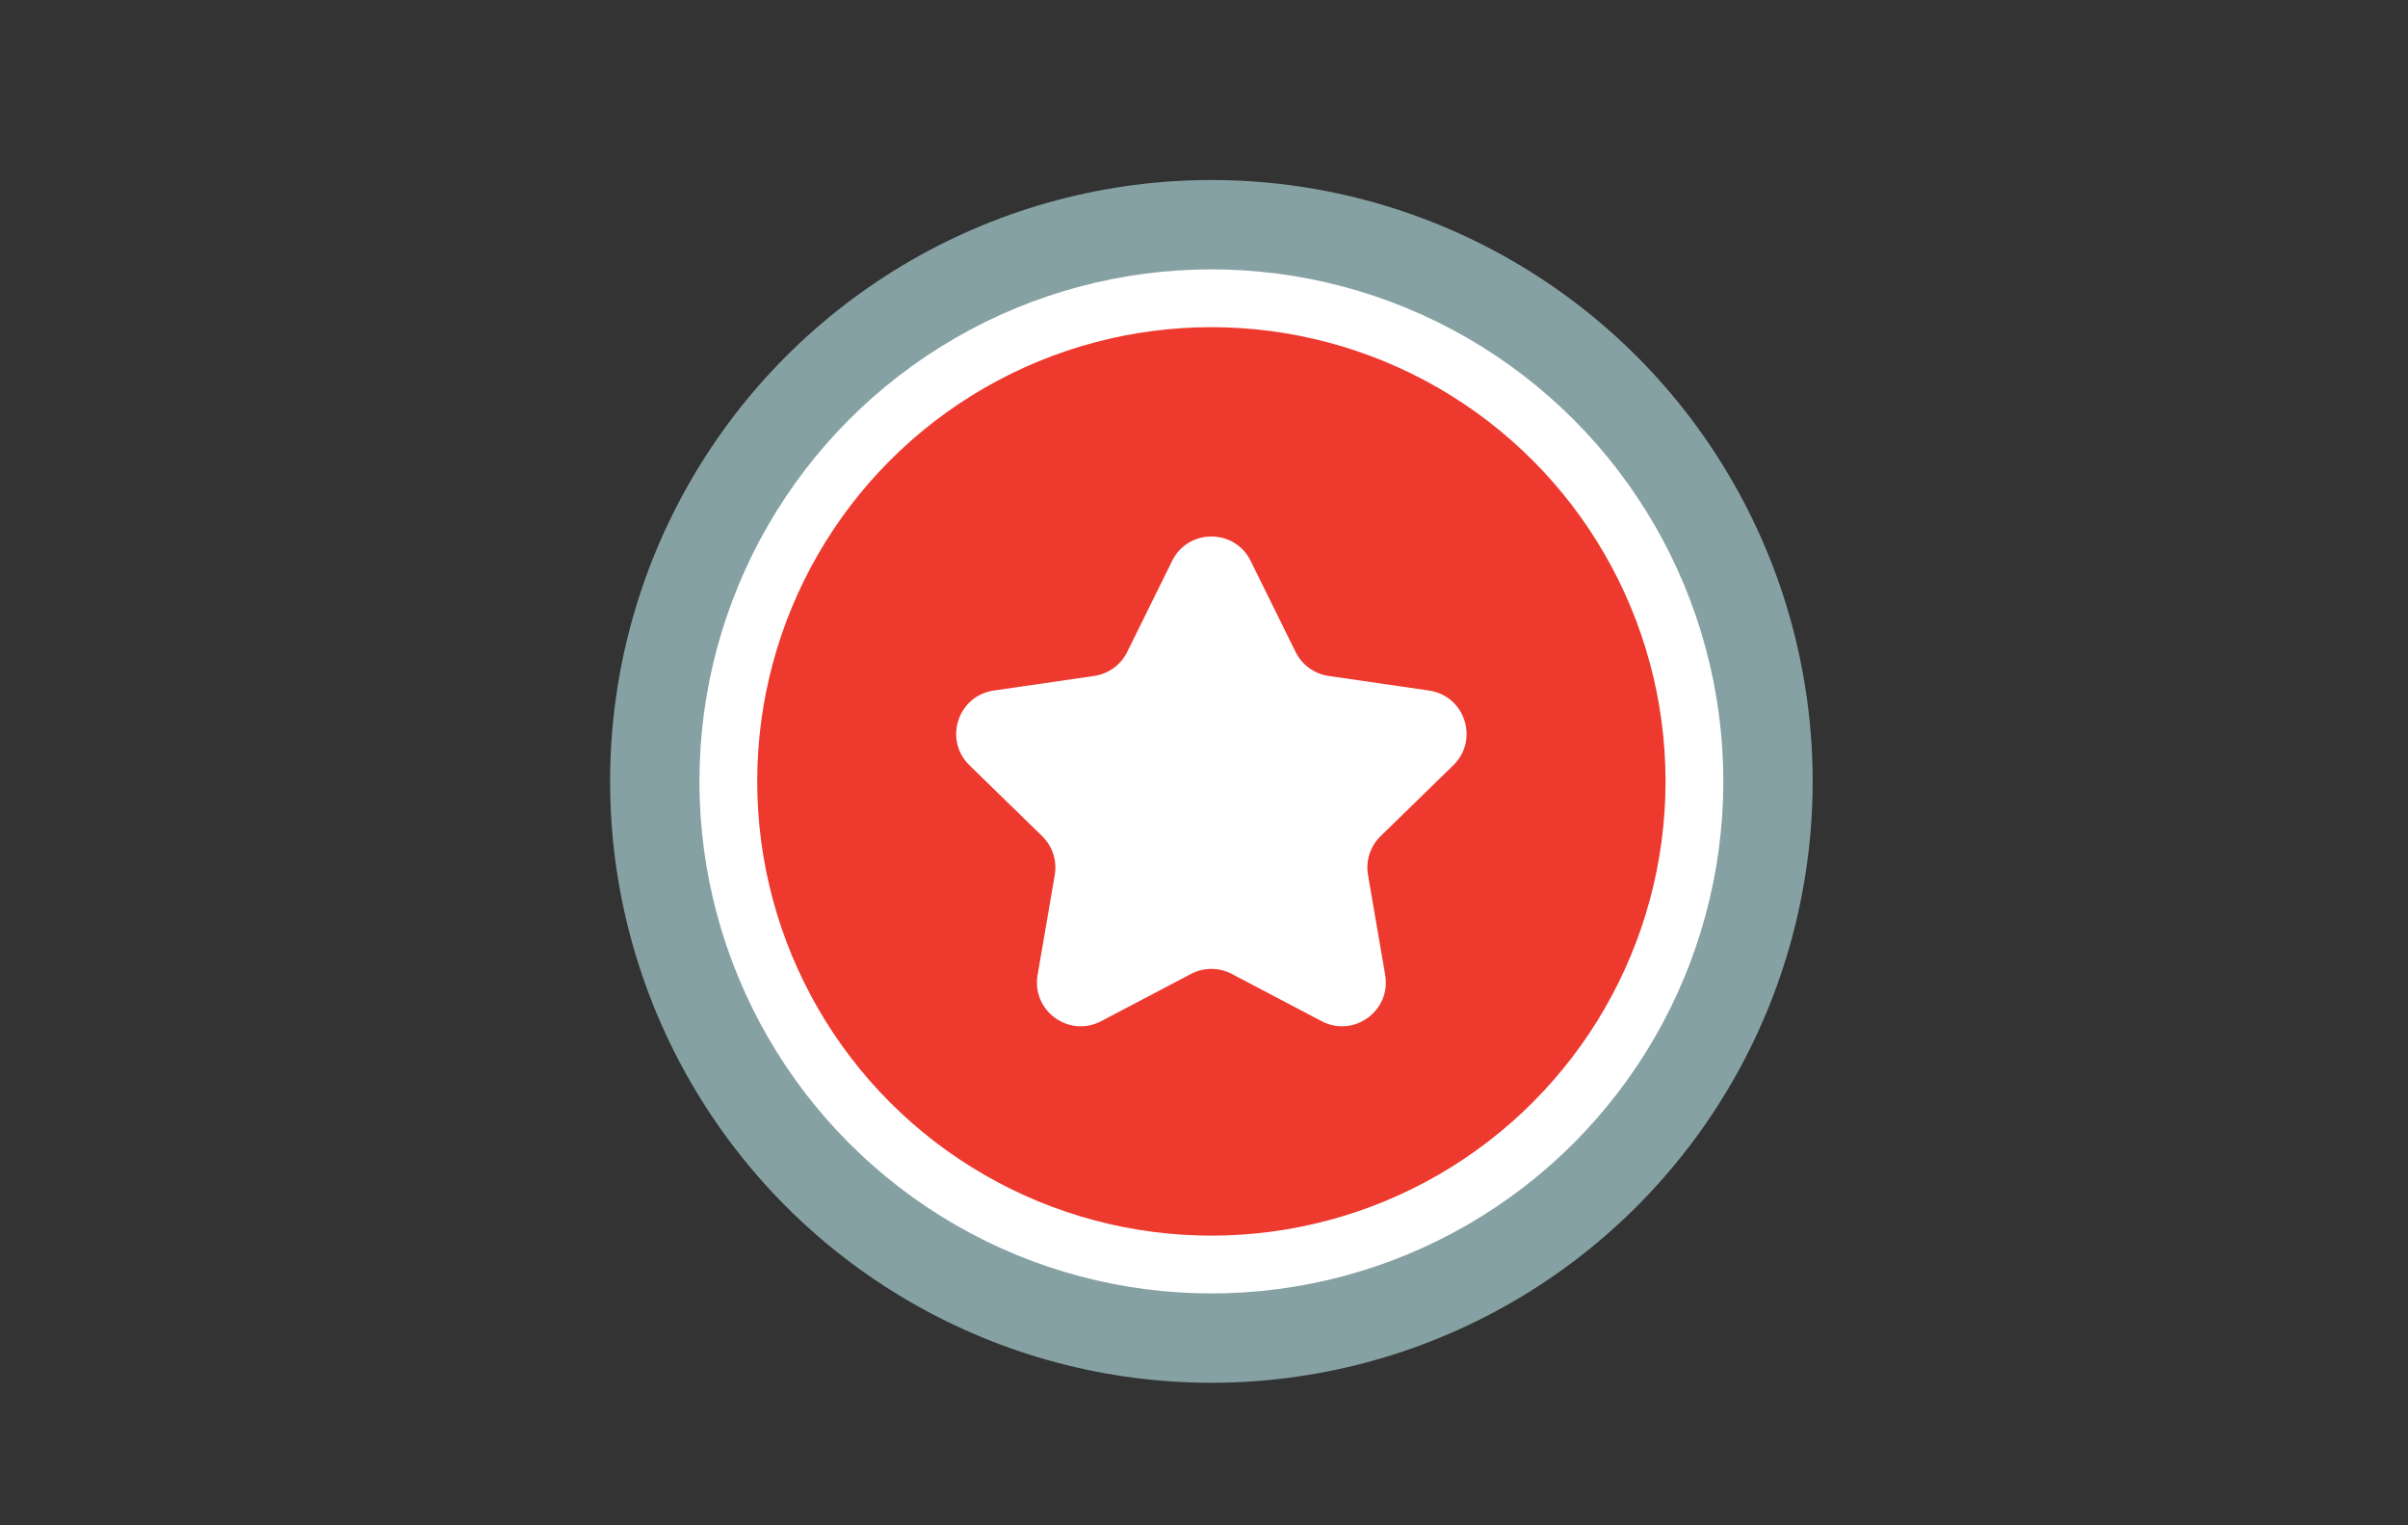
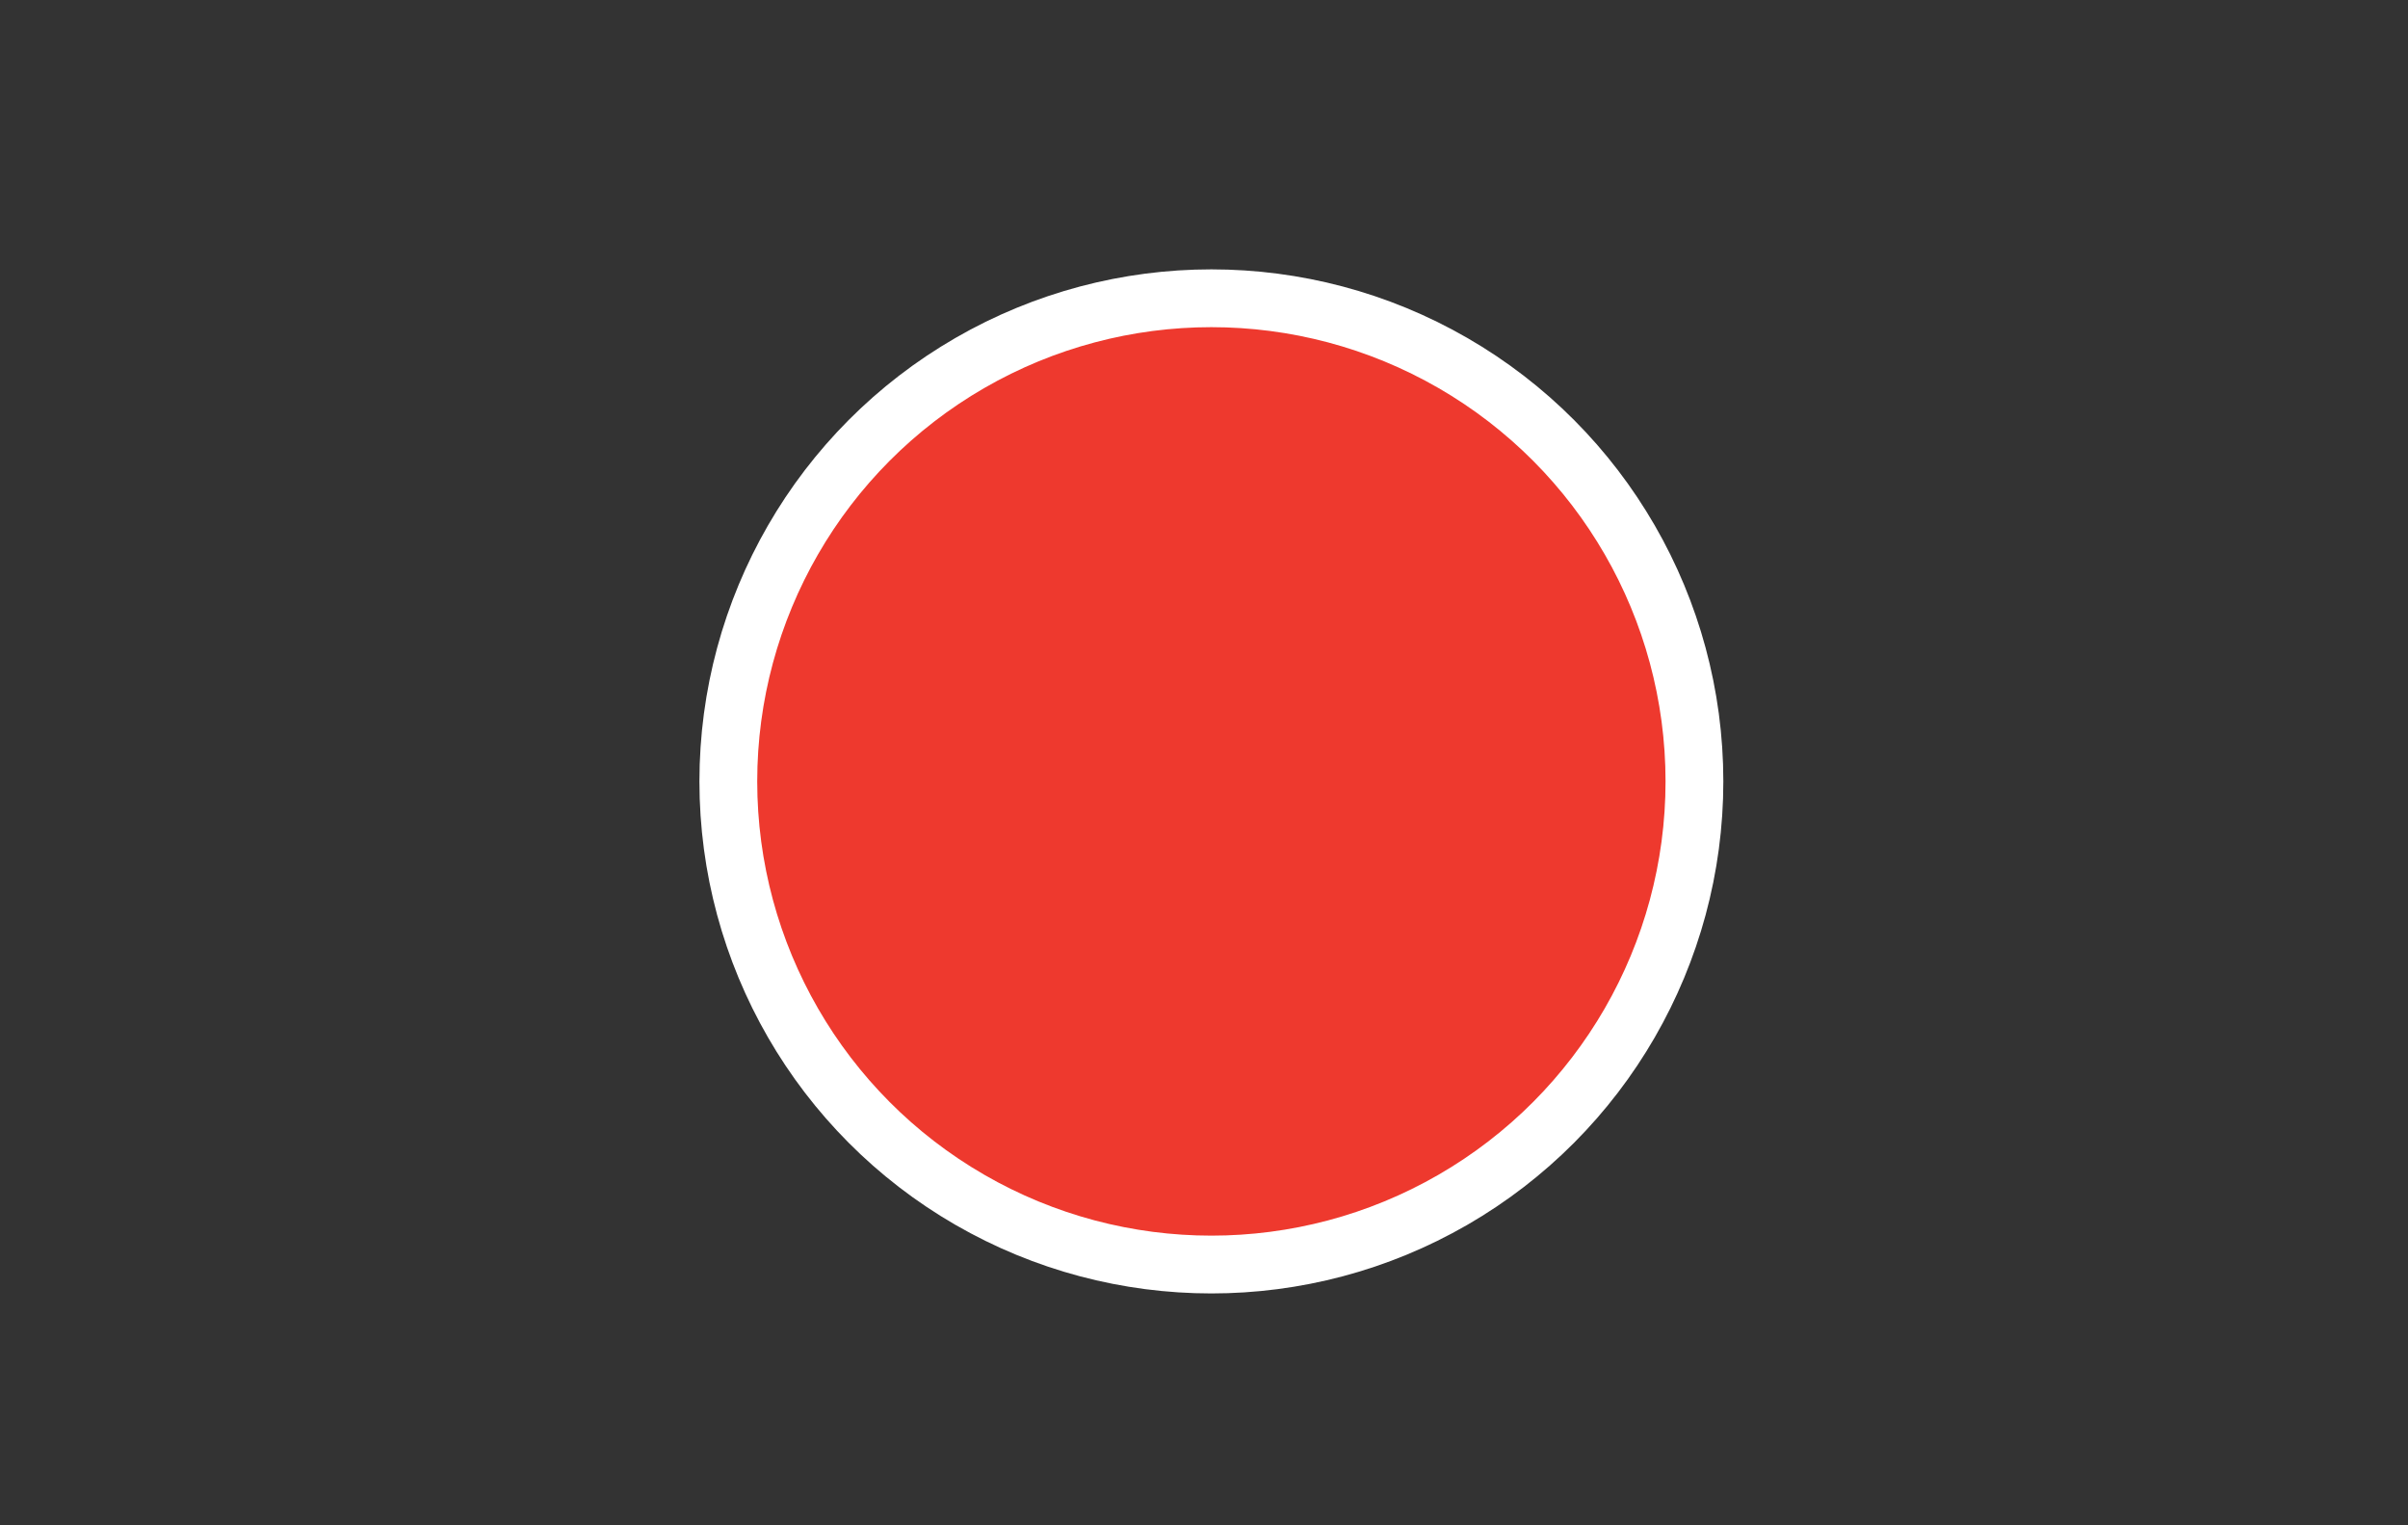
<svg xmlns="http://www.w3.org/2000/svg" id="Illustration" viewBox="0 0 2500 1583.2">
  <rect x="0" y="0" width="2500" height="1583.2" fill="#333333" stroke="none" />
  <defs>
    <style>
      .cls-1 {
        fill: #ee392e;
        stroke: #fff;
        stroke-miterlimit: 10;
        stroke-width: 60px;
      }

      .cls-2 {
        fill: #86a1a4;
      }

      .cls-2, .cls-3 {
        stroke-width: 0px;
      }

      .cls-3 {
        fill: #fff;
      }
    </style>
  </defs>
-   <circle class="cls-2" cx="1257.66" cy="811.12" r="624.25" />
  <circle class="cls-1" cx="1257.66" cy="811.12" r="501.51" />
-   <path class="cls-3" d="m1298.44,582.25l46.65,94.52c6.62,13.42,19.43,22.72,34.24,24.88l104.31,15.16c37.3,5.42,52.19,51.26,25.2,77.57l-75.48,73.57c-10.72,10.45-15.61,25.5-13.08,40.25l17.82,103.88c6.37,37.15-32.62,65.48-65.98,47.94l-93.29-49.05c-13.25-6.96-29.08-6.96-42.32,0l-93.29,49.05c-33.36,17.54-72.35-10.79-65.98-47.94l17.82-103.88c2.53-14.75-2.36-29.8-13.08-40.25l-75.48-73.57c-26.99-26.31-12.1-72.15,25.2-77.57l104.31-15.16c14.81-2.15,27.62-11.46,34.24-24.88l46.65-94.52c16.68-33.8,64.88-33.8,81.56,0Z" />
</svg>